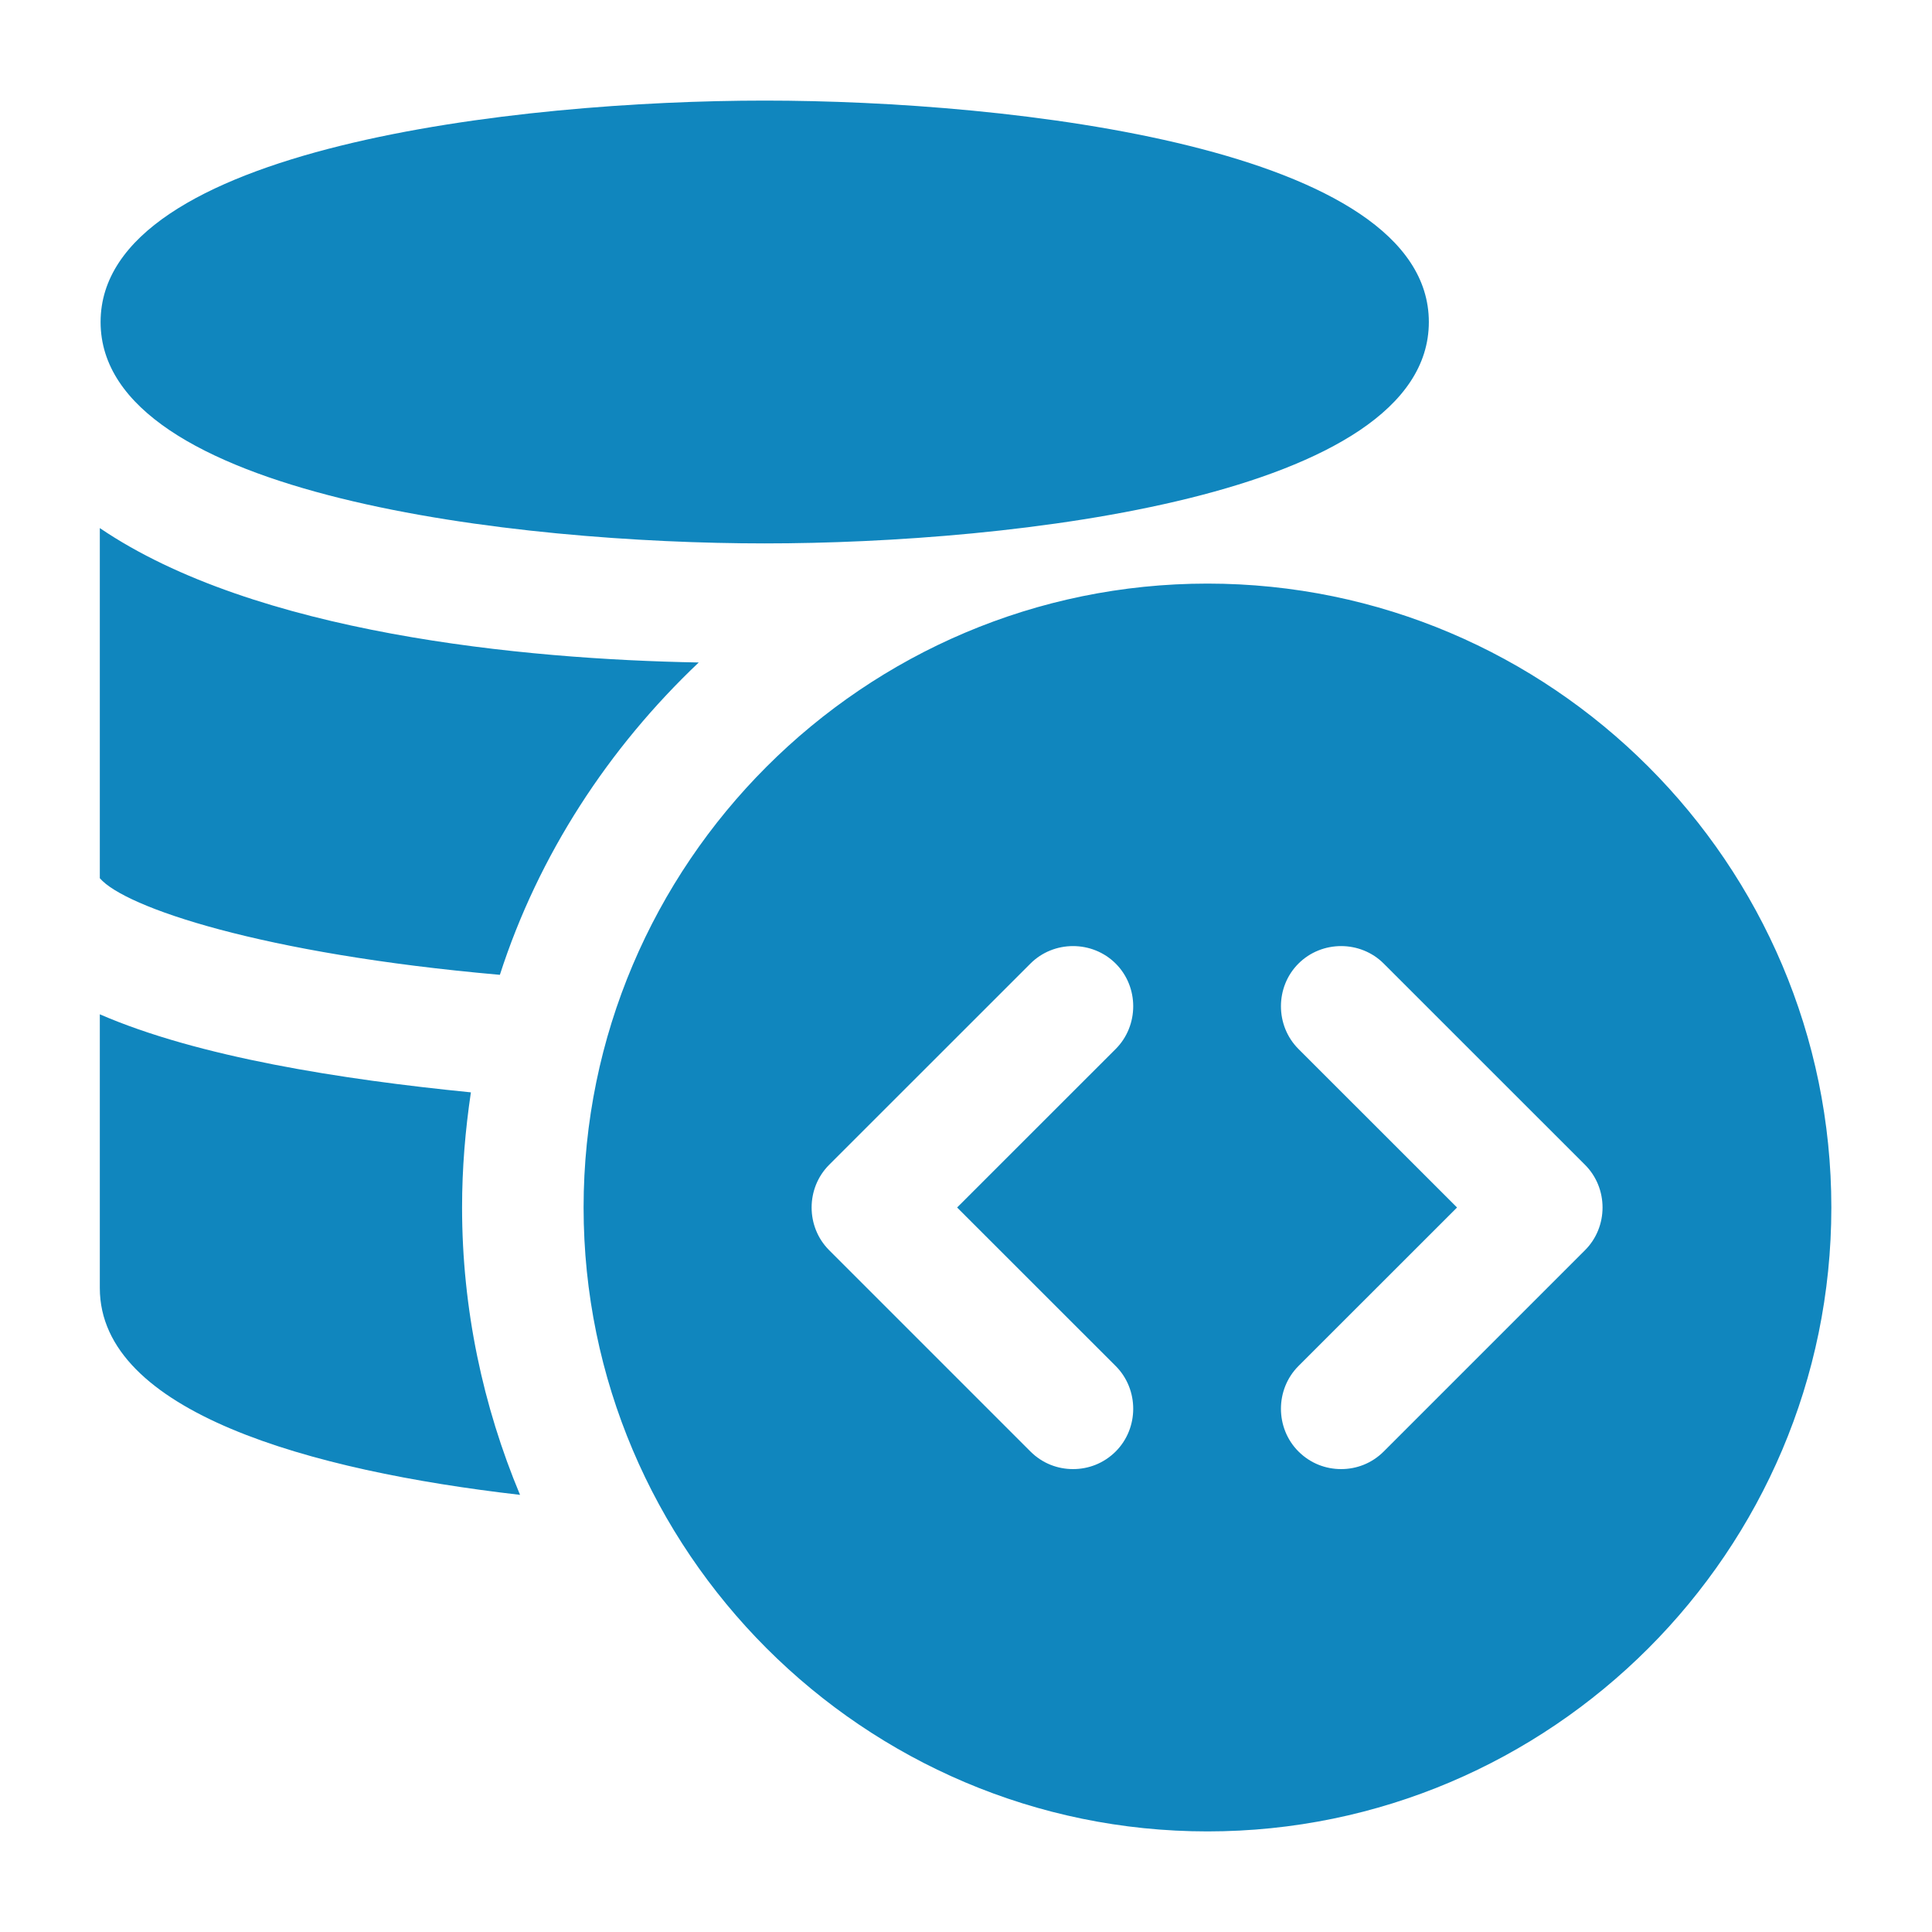
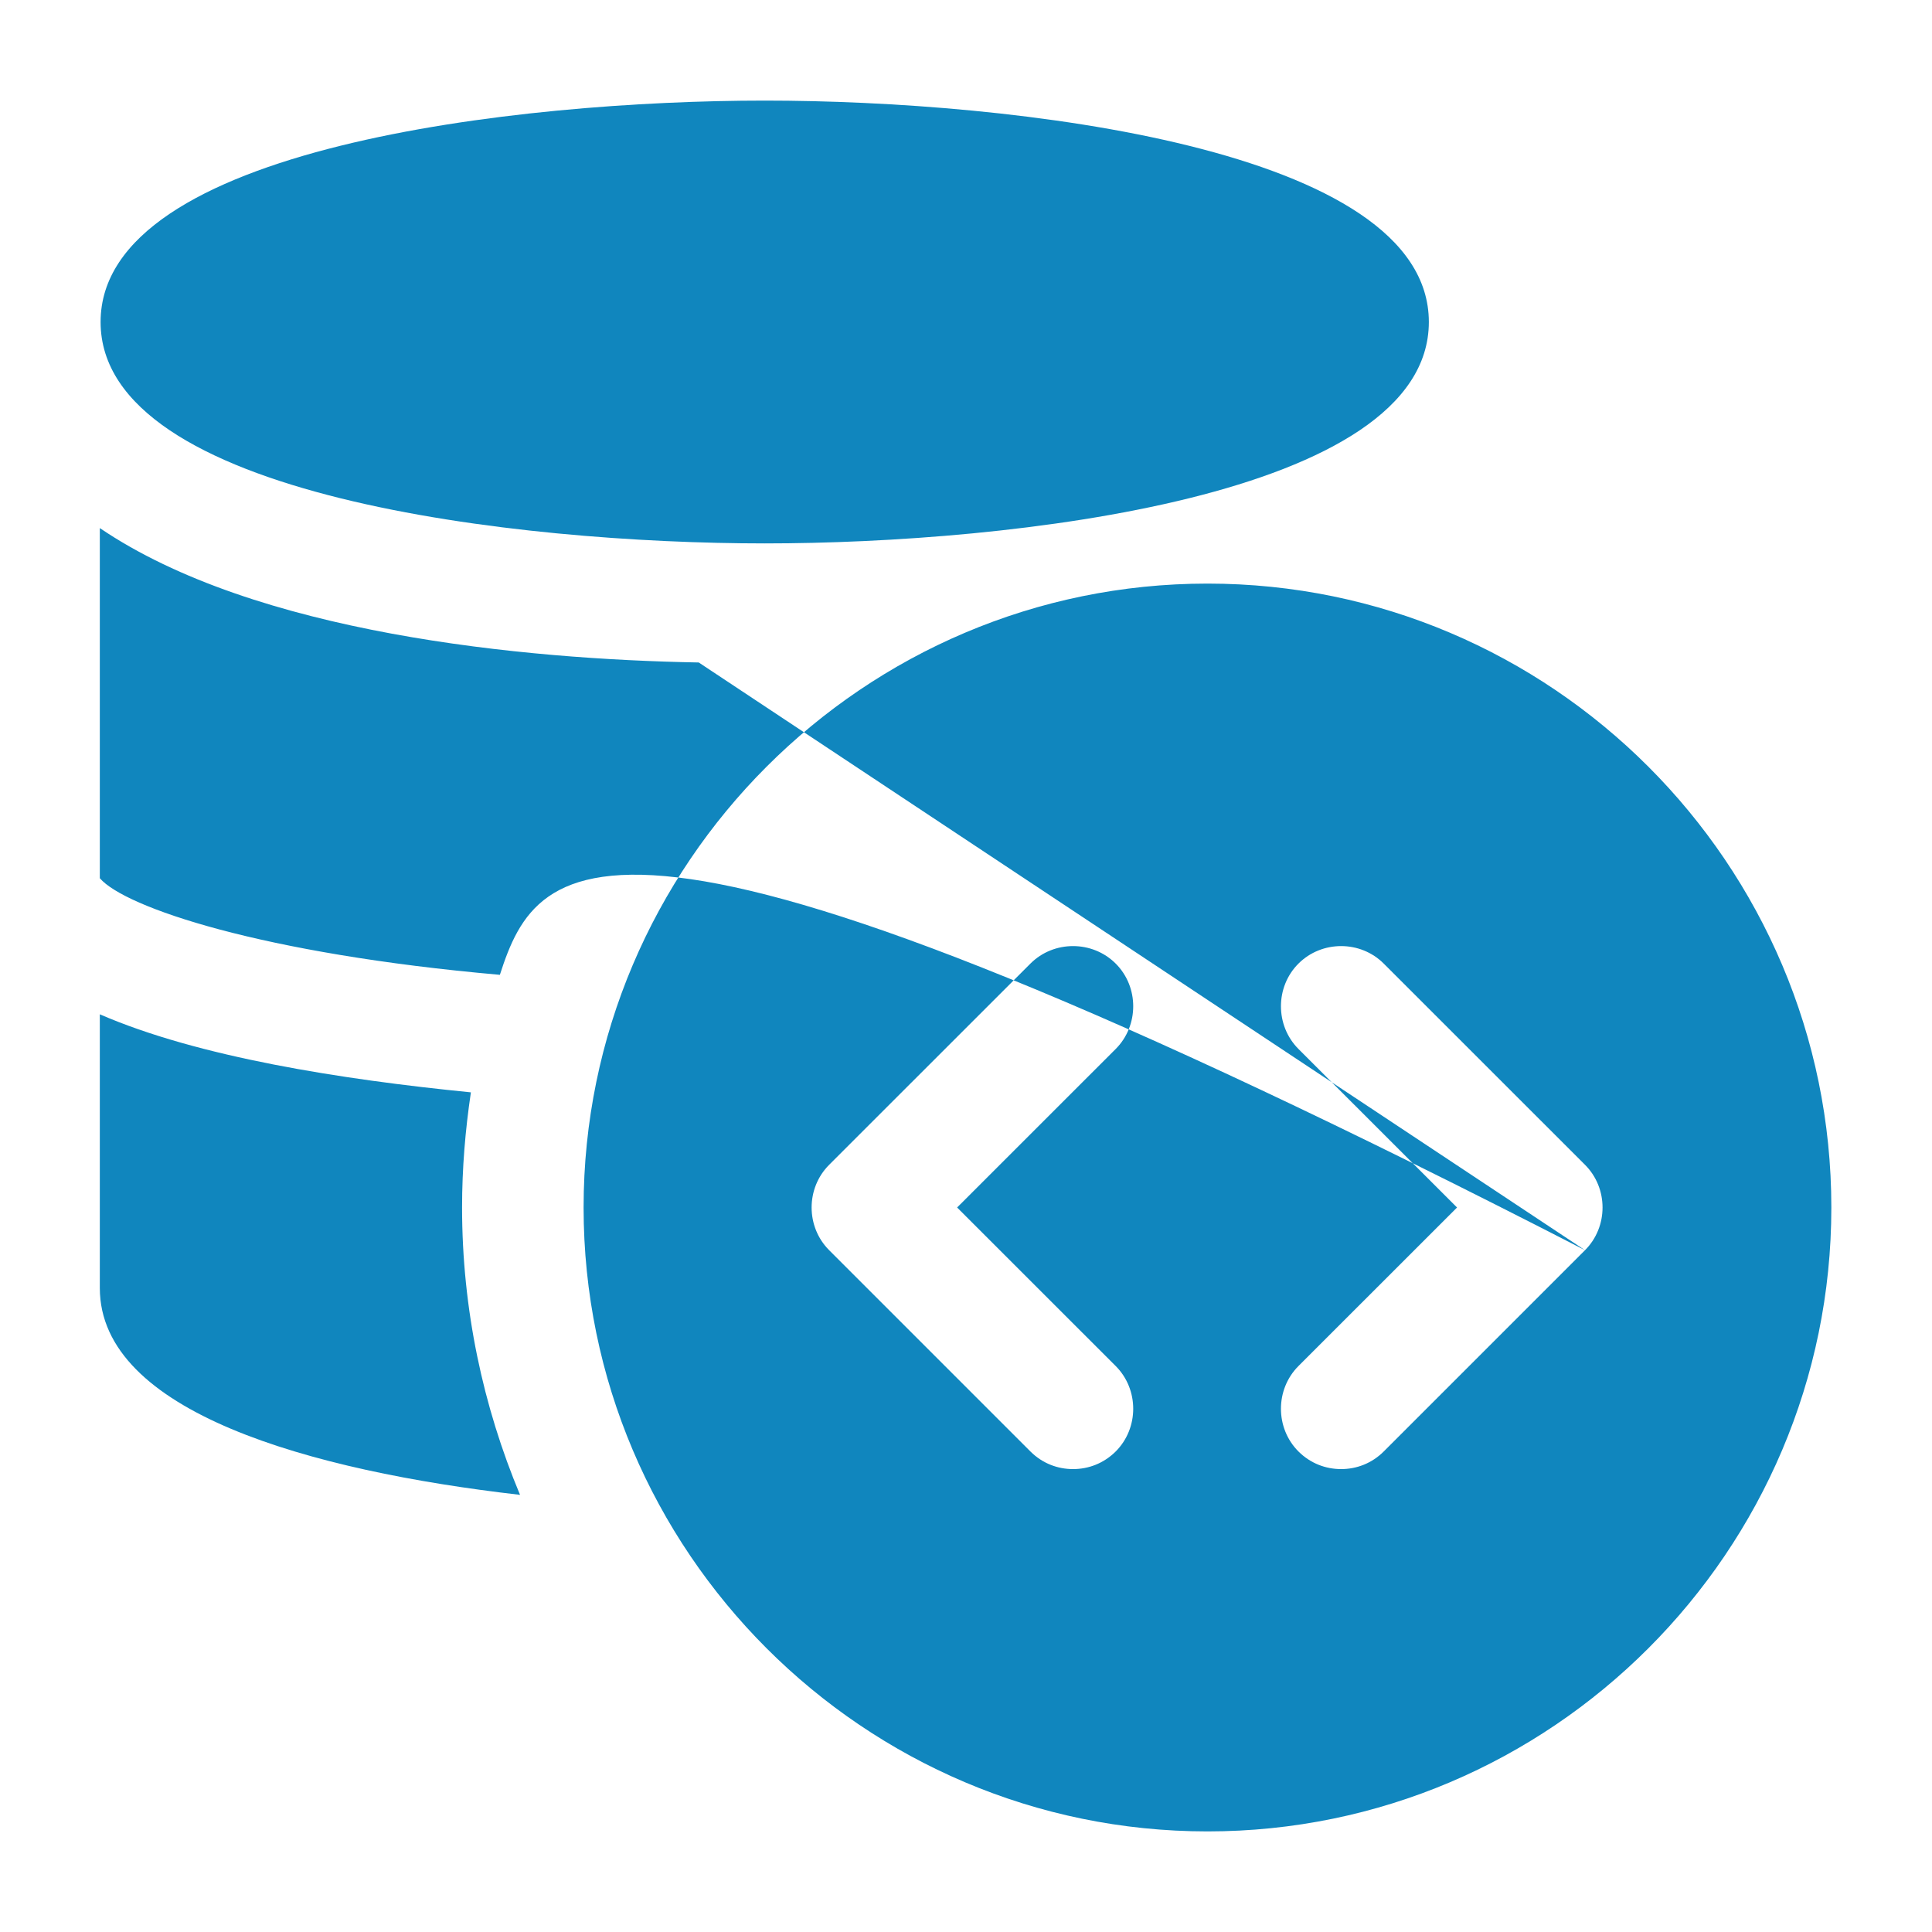
<svg xmlns="http://www.w3.org/2000/svg" width="30" height="30" viewBox="0 0 30 30" fill="none">
-   <path d="M18.75 9.062C13.412 9.062 9.062 13.412 9.062 18.75C9.062 24.087 13.412 28.438 18.75 28.438C24.087 28.438 28.437 24.087 28.437 18.75C28.437 13.412 24.087 9.062 18.75 9.062ZM17.325 21.212C17.687 21.575 17.687 22.175 17.325 22.538C17.137 22.725 16.9 22.812 16.662 22.812C16.425 22.812 16.187 22.725 16 22.538L12.875 19.413C12.512 19.05 12.512 18.45 12.875 18.087L16 14.963C16.362 14.6 16.962 14.6 17.325 14.963C17.687 15.325 17.687 15.925 17.325 16.288L14.862 18.75L17.325 21.212ZM24.612 19.413L21.487 22.538C21.3 22.725 21.062 22.812 20.825 22.812C20.587 22.812 20.35 22.725 20.162 22.538C19.8 22.175 19.8 21.575 20.162 21.212L22.625 18.75L20.162 16.288C19.8 15.925 19.8 15.325 20.162 14.963C20.525 14.6 21.125 14.6 21.487 14.963L24.612 18.087C24.975 18.45 24.975 19.05 24.612 19.413ZM10.85 10.287C9.45 11.613 8.362 13.275 7.762 15.137C4.062 14.812 1.937 14.088 1.55 13.637V8.2C3.962 9.838 8.125 10.238 10.85 10.287ZM8.075 23.212C4.812 22.837 1.55 21.925 1.55 20V15.75C3.075 16.413 5.3 16.762 7.312 16.962C7.225 17.55 7.175 18.137 7.175 18.75C7.175 20.325 7.5 21.837 8.075 23.212ZM11.875 1.562C8.05 1.562 1.562 2.288 1.562 5C1.562 7.713 8.05 8.438 11.875 8.438C15.7 8.438 22.187 7.713 22.187 5C22.187 2.288 15.7 1.562 11.875 1.562Z" fill="#1086BE" />
+   <path d="M18.75 9.062C13.412 9.062 9.062 13.412 9.062 18.75C9.062 24.087 13.412 28.438 18.75 28.438C24.087 28.438 28.437 24.087 28.437 18.75C28.437 13.412 24.087 9.062 18.75 9.062ZM17.325 21.212C17.687 21.575 17.687 22.175 17.325 22.538C17.137 22.725 16.9 22.812 16.662 22.812C16.425 22.812 16.187 22.725 16 22.538L12.875 19.413C12.512 19.05 12.512 18.45 12.875 18.087L16 14.963C16.362 14.6 16.962 14.6 17.325 14.963C17.687 15.325 17.687 15.925 17.325 16.288L14.862 18.75L17.325 21.212ZM24.612 19.413L21.487 22.538C21.3 22.725 21.062 22.812 20.825 22.812C20.587 22.812 20.35 22.725 20.162 22.538C19.8 22.175 19.8 21.575 20.162 21.212L22.625 18.75L20.162 16.288C19.8 15.925 19.8 15.325 20.162 14.963C20.525 14.6 21.125 14.6 21.487 14.963L24.612 18.087C24.975 18.45 24.975 19.05 24.612 19.413ZC9.45 11.613 8.362 13.275 7.762 15.137C4.062 14.812 1.937 14.088 1.55 13.637V8.2C3.962 9.838 8.125 10.238 10.85 10.287ZM8.075 23.212C4.812 22.837 1.55 21.925 1.55 20V15.75C3.075 16.413 5.3 16.762 7.312 16.962C7.225 17.55 7.175 18.137 7.175 18.75C7.175 20.325 7.5 21.837 8.075 23.212ZM11.875 1.562C8.05 1.562 1.562 2.288 1.562 5C1.562 7.713 8.05 8.438 11.875 8.438C15.7 8.438 22.187 7.713 22.187 5C22.187 2.288 15.7 1.562 11.875 1.562Z" fill="#1086BE" />
</svg>